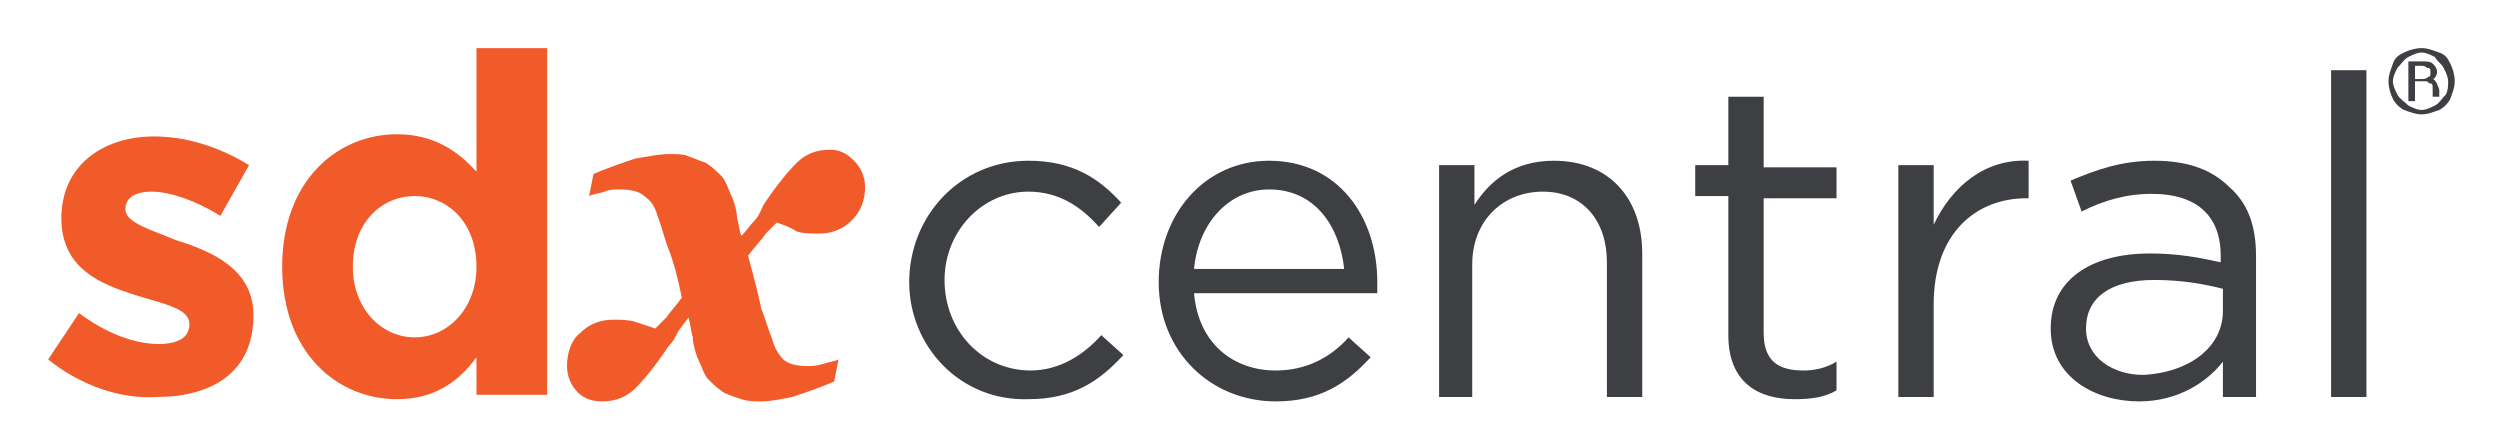
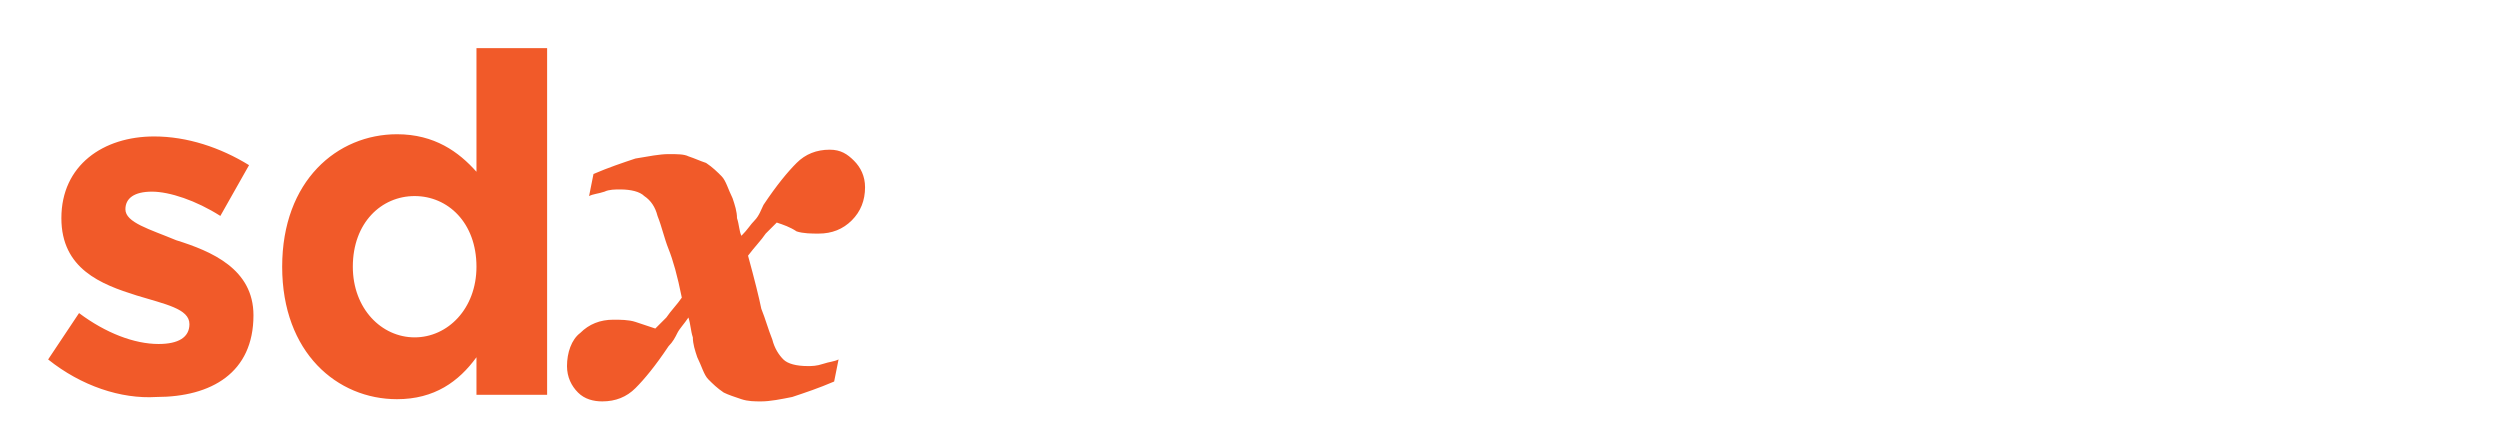
<svg xmlns="http://www.w3.org/2000/svg" role="img" viewBox="-2.18 -2.18 113.23 20.23">
  <title>SdxCentral-newslogo.svg</title>
  <g fill-rule="evenodd" clip-rule="evenodd">
-     <path fill="#3e3f42" d="M39 10.6c0-3 2.3-5.5 5.4-5.5 2 0 3.2.8 4.2 1.9l-1 1.1c-.8-.9-1.8-1.6-3.2-1.6-2.1 0-3.8 1.8-3.8 4 0 2.3 1.7 4.1 3.9 4.1 1.3 0 2.4-.7 3.2-1.6l1 .9c-1.1 1.2-2.3 2-4.3 2-3.1.1-5.4-2.4-5.4-5.3zm19.7-.6c-.2-1.9-1.3-3.6-3.4-3.6-1.8 0-3.2 1.5-3.4 3.6zm-8.4.6c0-3.1 2.1-5.5 5-5.5 3.1 0 4.9 2.5 4.9 5.5v.5h-8.3c.2 2.3 1.8 3.5 3.7 3.5 1.4 0 2.5-.6 3.3-1.5l1 .9c-1.1 1.2-2.3 2-4.3 2-2.9 0-5.3-2.2-5.3-5.4zM63 5.3h1.6v1.8c.7-1.1 1.8-2 3.6-2 2.5 0 4 1.7 4 4.2v6.5h-1.6V9.7c0-1.9-1.1-3.2-2.9-3.2s-3.2 1.3-3.2 3.3v6H63zM76.1 13V6.7h-1.5V5.3h1.5V2.2h1.6v3.2H81v1.4h-3.3v6.1c0 1.3.7 1.7 1.8 1.7.5 0 1-.1 1.5-.4v1.3c-.5.3-1.1.4-1.9.4-1.7 0-3-.8-3-2.9zm7.7-7.7h1.6V8c.8-1.7 2.3-3 4.3-2.9v1.7h-.1c-2.3 0-4.2 1.6-4.2 4.8v4.2h-1.6zm14.7 6.6v-1c-.8-.2-1.8-.4-3.1-.4-2 0-3.1.8-3.1 2.2 0 1.3 1.2 2.1 2.6 2.1 2-.1 3.6-1.2 3.6-2.9zm-7.8.8c0-2.2 1.8-3.4 4.5-3.4 1.3 0 2.3.2 3.2.4v-.3c0-1.9-1.2-2.8-3.1-2.8-1.2 0-2.2.3-3.2.8L91.6 6c1.2-.5 2.3-.9 3.8-.9s2.6.4 3.4 1.2c.8.7 1.2 1.7 1.2 3.1v6.4h-1.5v-1.6c-.7.9-2 1.8-3.8 1.8-2 0-4-1.1-4-3.3zm12.7 3.1V1h1.6v14.8zM106 1.5c0-.3.1-.5.2-.8s.3-.4.5-.5.5-.2.8-.2.5.1.8.2.4.3.5.5.2.5.2.8-.1.5-.2.8c-.1.2-.3.4-.5.5-.3.1-.5.2-.8.2s-.5-.1-.8-.2c-.2-.1-.4-.3-.5-.5s-.2-.5-.2-.8zm2.7 0c0-.2-.1-.4-.2-.6s-.3-.3-.4-.5c-.2-.1-.4-.2-.6-.2s-.4.1-.6.2-.3.3-.5.5c-.1.2-.2.4-.2.6s.1.4.2.6.3.3.5.5c.2.1.4.2.6.2s.4-.1.6-.2.3-.3.5-.5c.1-.2.1-.4.1-.6zm-1.5.2v.7h-.3V.6h.6c.2 0 .4 0 .5.1s.2.2.2.4c0 .1-.1.3-.2.3.1 0 .1.1.2.2 0 .1.1.2.1.3V2.2h-.3v-.4c0-.1 0-.2-.1-.2s-.1-.1-.2-.1h-.5zm0-.3h.3c.1 0 .2 0 .3-.1.1 0 .1-.1.1-.2s0-.2-.1-.2-.1-.1-.3-.1h-.3z" />
    <path fill="#f15a29" d="M0 14.1L1.4 12c1.2.9 2.5 1.4 3.6 1.4.9 0 1.4-.3 1.4-.9 0-.7-1.1-.9-2.4-1.3C2.4 10.7.6 10 .6 7.7.6 5.3 2.5 4 4.8 4c1.5 0 3 .5 4.3 1.3L7.8 7.6c-1.1-.7-2.3-1.1-3.1-1.1s-1.2.3-1.2.8c0 .6 1.1.9 2.3 1.4 1.6.5 3.5 1.3 3.5 3.4 0 2.6-1.9 3.7-4.4 3.7-1.6.1-3.4-.5-4.9-1.7zm19.4-4.2c0-2-1.3-3.2-2.8-3.2s-2.8 1.2-2.8 3.2c0 1.9 1.3 3.2 2.8 3.2s2.8-1.3 2.8-3.2zm-8.8 0c0-3.9 2.5-6 5.2-6 1.7 0 2.8.8 3.6 1.7V0h3.2v15.7h-3.2V14c-.8 1.1-1.9 1.9-3.6 1.9-2.7 0-5.2-2.1-5.2-6zM37 6.3c0 .6-.2 1.1-.6 1.5s-.9.6-1.5.6c-.3 0-.7 0-1-.1-.3-.2-.6-.3-.9-.4l-.5.5c-.2.3-.5.6-.8 1 .3 1.1.5 1.9.6 2.4.2.5.3.9.5 1.4.1.4.3.7.5.9s.6.3 1.1.3c.2 0 .4 0 .7-.1s.5-.1.7-.2l-.2 1c-.7.3-1.3.5-1.9.7-.5.1-1 .2-1.4.2-.3 0-.6 0-.9-.1s-.6-.2-.8-.3c-.3-.2-.5-.4-.7-.6s-.3-.6-.5-1c-.1-.3-.2-.6-.2-.9-.1-.3-.1-.6-.2-.9-.2.3-.4.5-.5.7s-.2.4-.4.6c-.6.9-1.1 1.5-1.5 1.9s-.9.6-1.5.6c-.4 0-.8-.1-1.1-.4s-.5-.7-.5-1.2c0-.6.2-1.2.6-1.5.4-.4.9-.6 1.5-.6.3 0 .7 0 1 .1l.9.3.5-.5c.2-.3.5-.6.7-.9-.2-1-.4-1.7-.6-2.2s-.3-1-.5-1.5c-.1-.4-.3-.7-.6-.9-.2-.2-.6-.3-1.1-.3-.2 0-.5 0-.7.1-.3.1-.5.1-.7.2l.2-1c.7-.3 1.3-.5 1.9-.7.6-.1 1.1-.2 1.5-.2s.7 0 .9.1c.3.1.5.2.8.3.3.2.5.4.7.6s.3.6.5 1c.1.3.2.6.2.9.1.3.1.6.2.8.3-.3.4-.5.6-.7s.3-.5.4-.7c.6-.9 1.1-1.5 1.5-1.9s.9-.6 1.5-.6c.5 0 .8.2 1.1.5s.5.7.5 1.2z" />
  </g>
</svg>